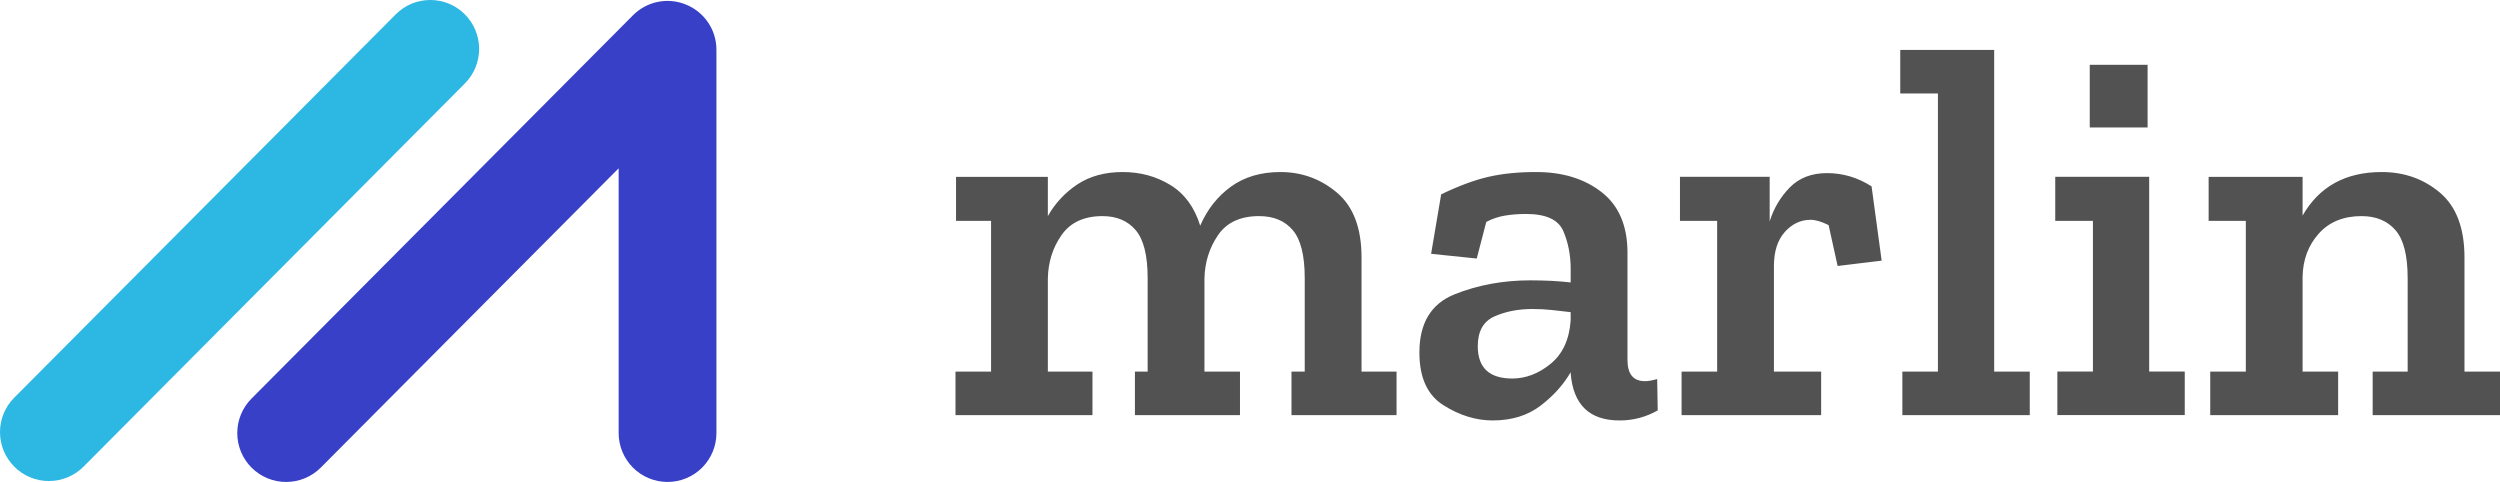
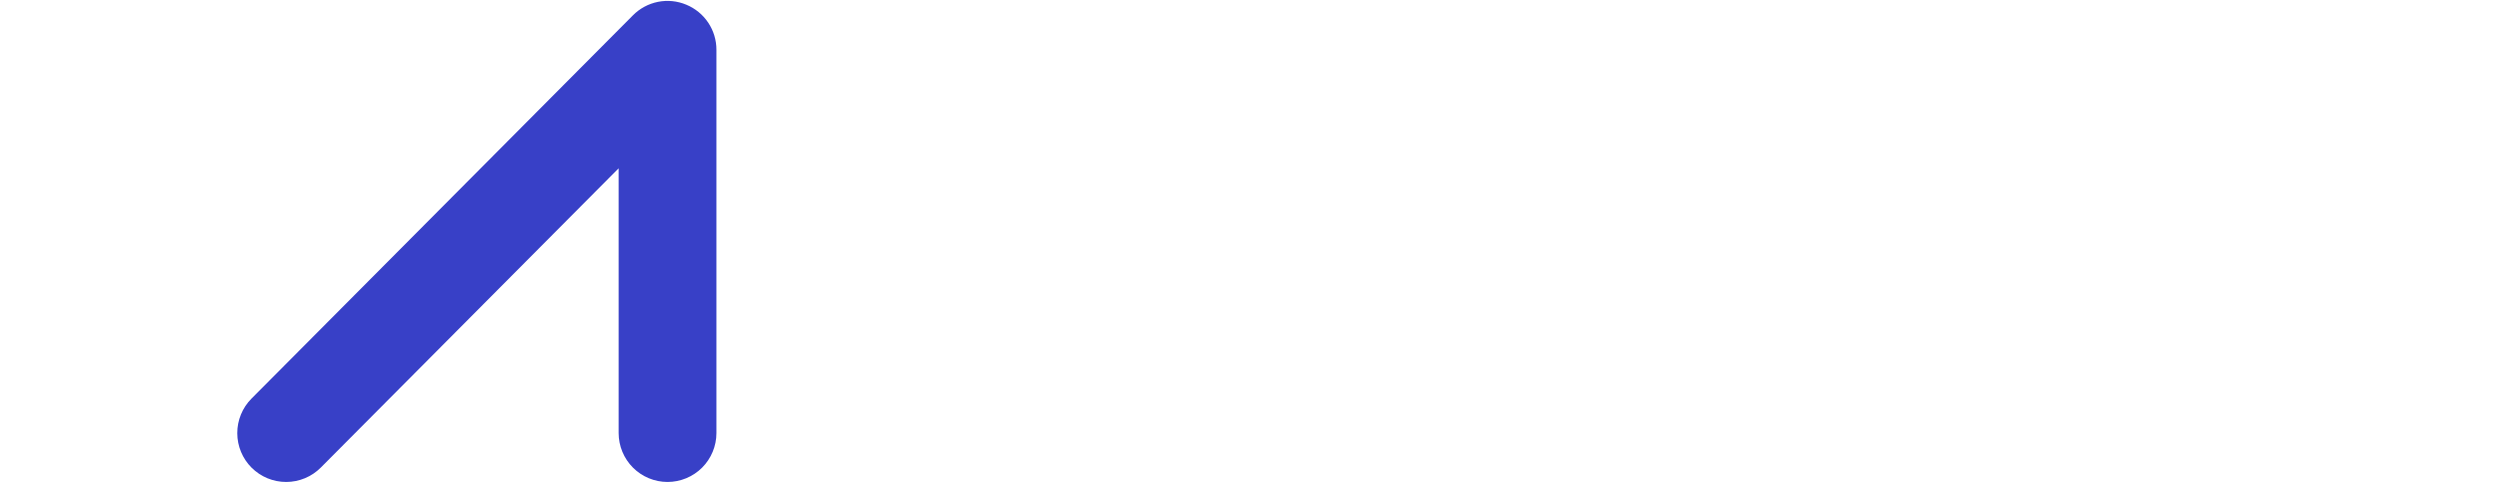
<svg xmlns="http://www.w3.org/2000/svg" width="140" height="27" viewBox="0 0 140 27" fill="none">
-   <path fill-rule="evenodd" clip-rule="evenodd" d="M26.028 0.798C25.774 0.544 25.473 0.343 25.141 0.206C24.809 0.069 24.454 -0.001 24.095 8.17688e-06H24.088C23.728 -7.167e-05 23.372 0.071 23.041 0.21C22.709 0.349 22.408 0.553 22.156 0.809L0.798 22.269C0.544 22.523 0.342 22.825 0.205 23.157C0.068 23.489 -0.002 23.846 -5.21553e-06 24.205C0.002 24.936 0.289 25.623 0.807 26.139C1.06 26.393 1.361 26.594 1.692 26.731C2.023 26.868 2.379 26.938 2.737 26.937C3.47 26.937 4.161 26.65 4.679 26.131L26.036 4.67C26.547 4.155 26.833 3.458 26.832 2.732C26.83 2.007 26.541 1.311 26.028 0.798V0.798Z" fill="#2DB8E3" />
  <path fill-rule="evenodd" clip-rule="evenodd" d="M38.428 0.261C37.927 0.052 37.376 -0.003 36.844 0.104C36.312 0.211 35.824 0.474 35.443 0.86L14.083 22.322C13.571 22.837 13.285 23.534 13.287 24.26C13.289 24.986 13.579 25.682 14.093 26.194C14.608 26.706 15.306 26.992 16.032 26.99C16.758 26.988 17.454 26.698 17.966 26.183L34.644 9.425V24.252C34.645 24.978 34.933 25.674 35.447 26.188C35.96 26.701 36.656 26.989 37.382 26.99C38.108 26.989 38.804 26.701 39.318 26.188C39.831 25.674 40.12 24.978 40.12 24.252V2.792C40.122 2.25 39.962 1.719 39.66 1.268C39.359 0.818 38.93 0.467 38.428 0.261V0.261Z" fill="#3840C7" />
-   <path fill-rule="evenodd" clip-rule="evenodd" d="M78.207 23.248H72.323V20.81H73.065V15.578C73.065 14.311 72.843 13.415 72.397 12.89C71.952 12.365 71.323 12.102 70.511 12.102C69.459 12.102 68.693 12.458 68.207 13.172C67.72 13.887 67.467 14.697 67.449 15.609V20.809H69.439V23.248H63.556V20.81H64.268V15.578C64.268 14.311 64.046 13.415 63.6 12.89C63.154 12.365 62.534 12.102 61.742 12.102C60.711 12.102 59.948 12.454 59.453 13.155C58.956 13.86 58.701 14.669 58.68 15.578V20.81H61.178V23.248H53.508V20.81H55.5V12.37H53.538V9.904H58.68V12.102C59.084 11.382 59.655 10.77 60.345 10.318C61.039 9.863 61.879 9.634 62.871 9.634C63.861 9.634 64.754 9.877 65.547 10.364C66.339 10.85 66.892 11.607 67.211 12.638C67.606 11.725 68.181 10.998 68.934 10.451C69.688 9.907 70.609 9.634 71.7 9.634C72.906 9.634 73.967 10.022 74.878 10.795C75.79 11.567 76.246 12.777 76.246 14.42V20.81H78.207V23.248ZM87.957 17.958V17.48L86.916 17.362C86.551 17.323 86.183 17.303 85.816 17.304C85.024 17.304 84.316 17.442 83.692 17.718C83.068 17.997 82.755 18.552 82.755 19.385C82.755 20.593 83.4 21.197 84.687 21.197C85.439 21.197 86.155 20.927 86.826 20.38C87.501 19.834 87.878 19.027 87.956 17.958H87.957ZM80.705 10.883C81.695 10.407 82.578 10.08 83.351 9.903C84.123 9.723 85.014 9.634 86.025 9.634C87.512 9.634 88.735 10.011 89.696 10.765C90.656 11.517 91.139 12.646 91.139 14.153V20.156C91.139 20.949 91.465 21.346 92.119 21.346C92.297 21.346 92.526 21.305 92.802 21.226L92.832 22.982C92.181 23.355 91.443 23.55 90.692 23.545C89.008 23.545 88.095 22.663 87.958 20.899V20.841C87.56 21.534 87.001 22.159 86.279 22.712C85.555 23.267 84.659 23.545 83.589 23.545C82.657 23.545 81.741 23.264 80.839 22.696C79.937 22.133 79.486 21.148 79.486 19.74C79.486 18.095 80.142 17.012 81.449 16.485C82.756 15.96 84.174 15.699 85.699 15.699C86.075 15.699 86.46 15.709 86.859 15.727C87.255 15.747 87.621 15.778 87.958 15.817V15.074C87.958 14.281 87.818 13.569 87.542 12.934C87.264 12.299 86.572 11.982 85.462 11.982C85.046 11.982 84.653 12.012 84.287 12.072C83.918 12.132 83.561 12.252 83.231 12.428L82.698 14.478L80.142 14.213L80.705 10.883V10.883ZM102.312 9.694C103.203 9.694 104.036 9.943 104.808 10.436L105.373 14.596L102.907 14.895L102.402 12.606C102.004 12.409 101.669 12.309 101.391 12.309C100.836 12.309 100.355 12.538 99.948 12.992C99.543 13.448 99.34 14.082 99.34 14.894V20.81H101.984V23.246H94.168V20.81H96.16V12.37H94.078V9.902H99.102V12.398C99.322 11.675 99.714 11.017 100.245 10.48C100.77 9.955 101.461 9.694 102.312 9.694V9.694ZM113.667 23.247H106.532V20.809H108.524V5.234H106.414V2.798H111.674V20.808H113.667V23.247ZM117.026 7.138H120.266V3.63H117.026V7.138ZM122.346 23.245H115.212V20.807H117.204V12.367H115.094V9.901H120.354V20.807H122.346V23.245V23.245ZM140.001 23.248H132.869V20.81H134.829V15.578C134.829 14.311 134.604 13.415 134.147 12.89C133.691 12.365 133.057 12.102 132.245 12.102C131.234 12.102 130.436 12.428 129.851 13.082C129.266 13.737 128.965 14.54 128.945 15.492V20.81H130.936V23.248H123.773V20.81H125.766V12.37H123.684V9.904H128.945V12.072C129.877 10.446 131.354 9.634 133.374 9.634C134.642 9.634 135.731 10.022 136.644 10.795C137.554 11.567 138.011 12.777 138.011 14.42V20.81H140.001V23.248V23.248Z" fill="#525252" />
</svg>